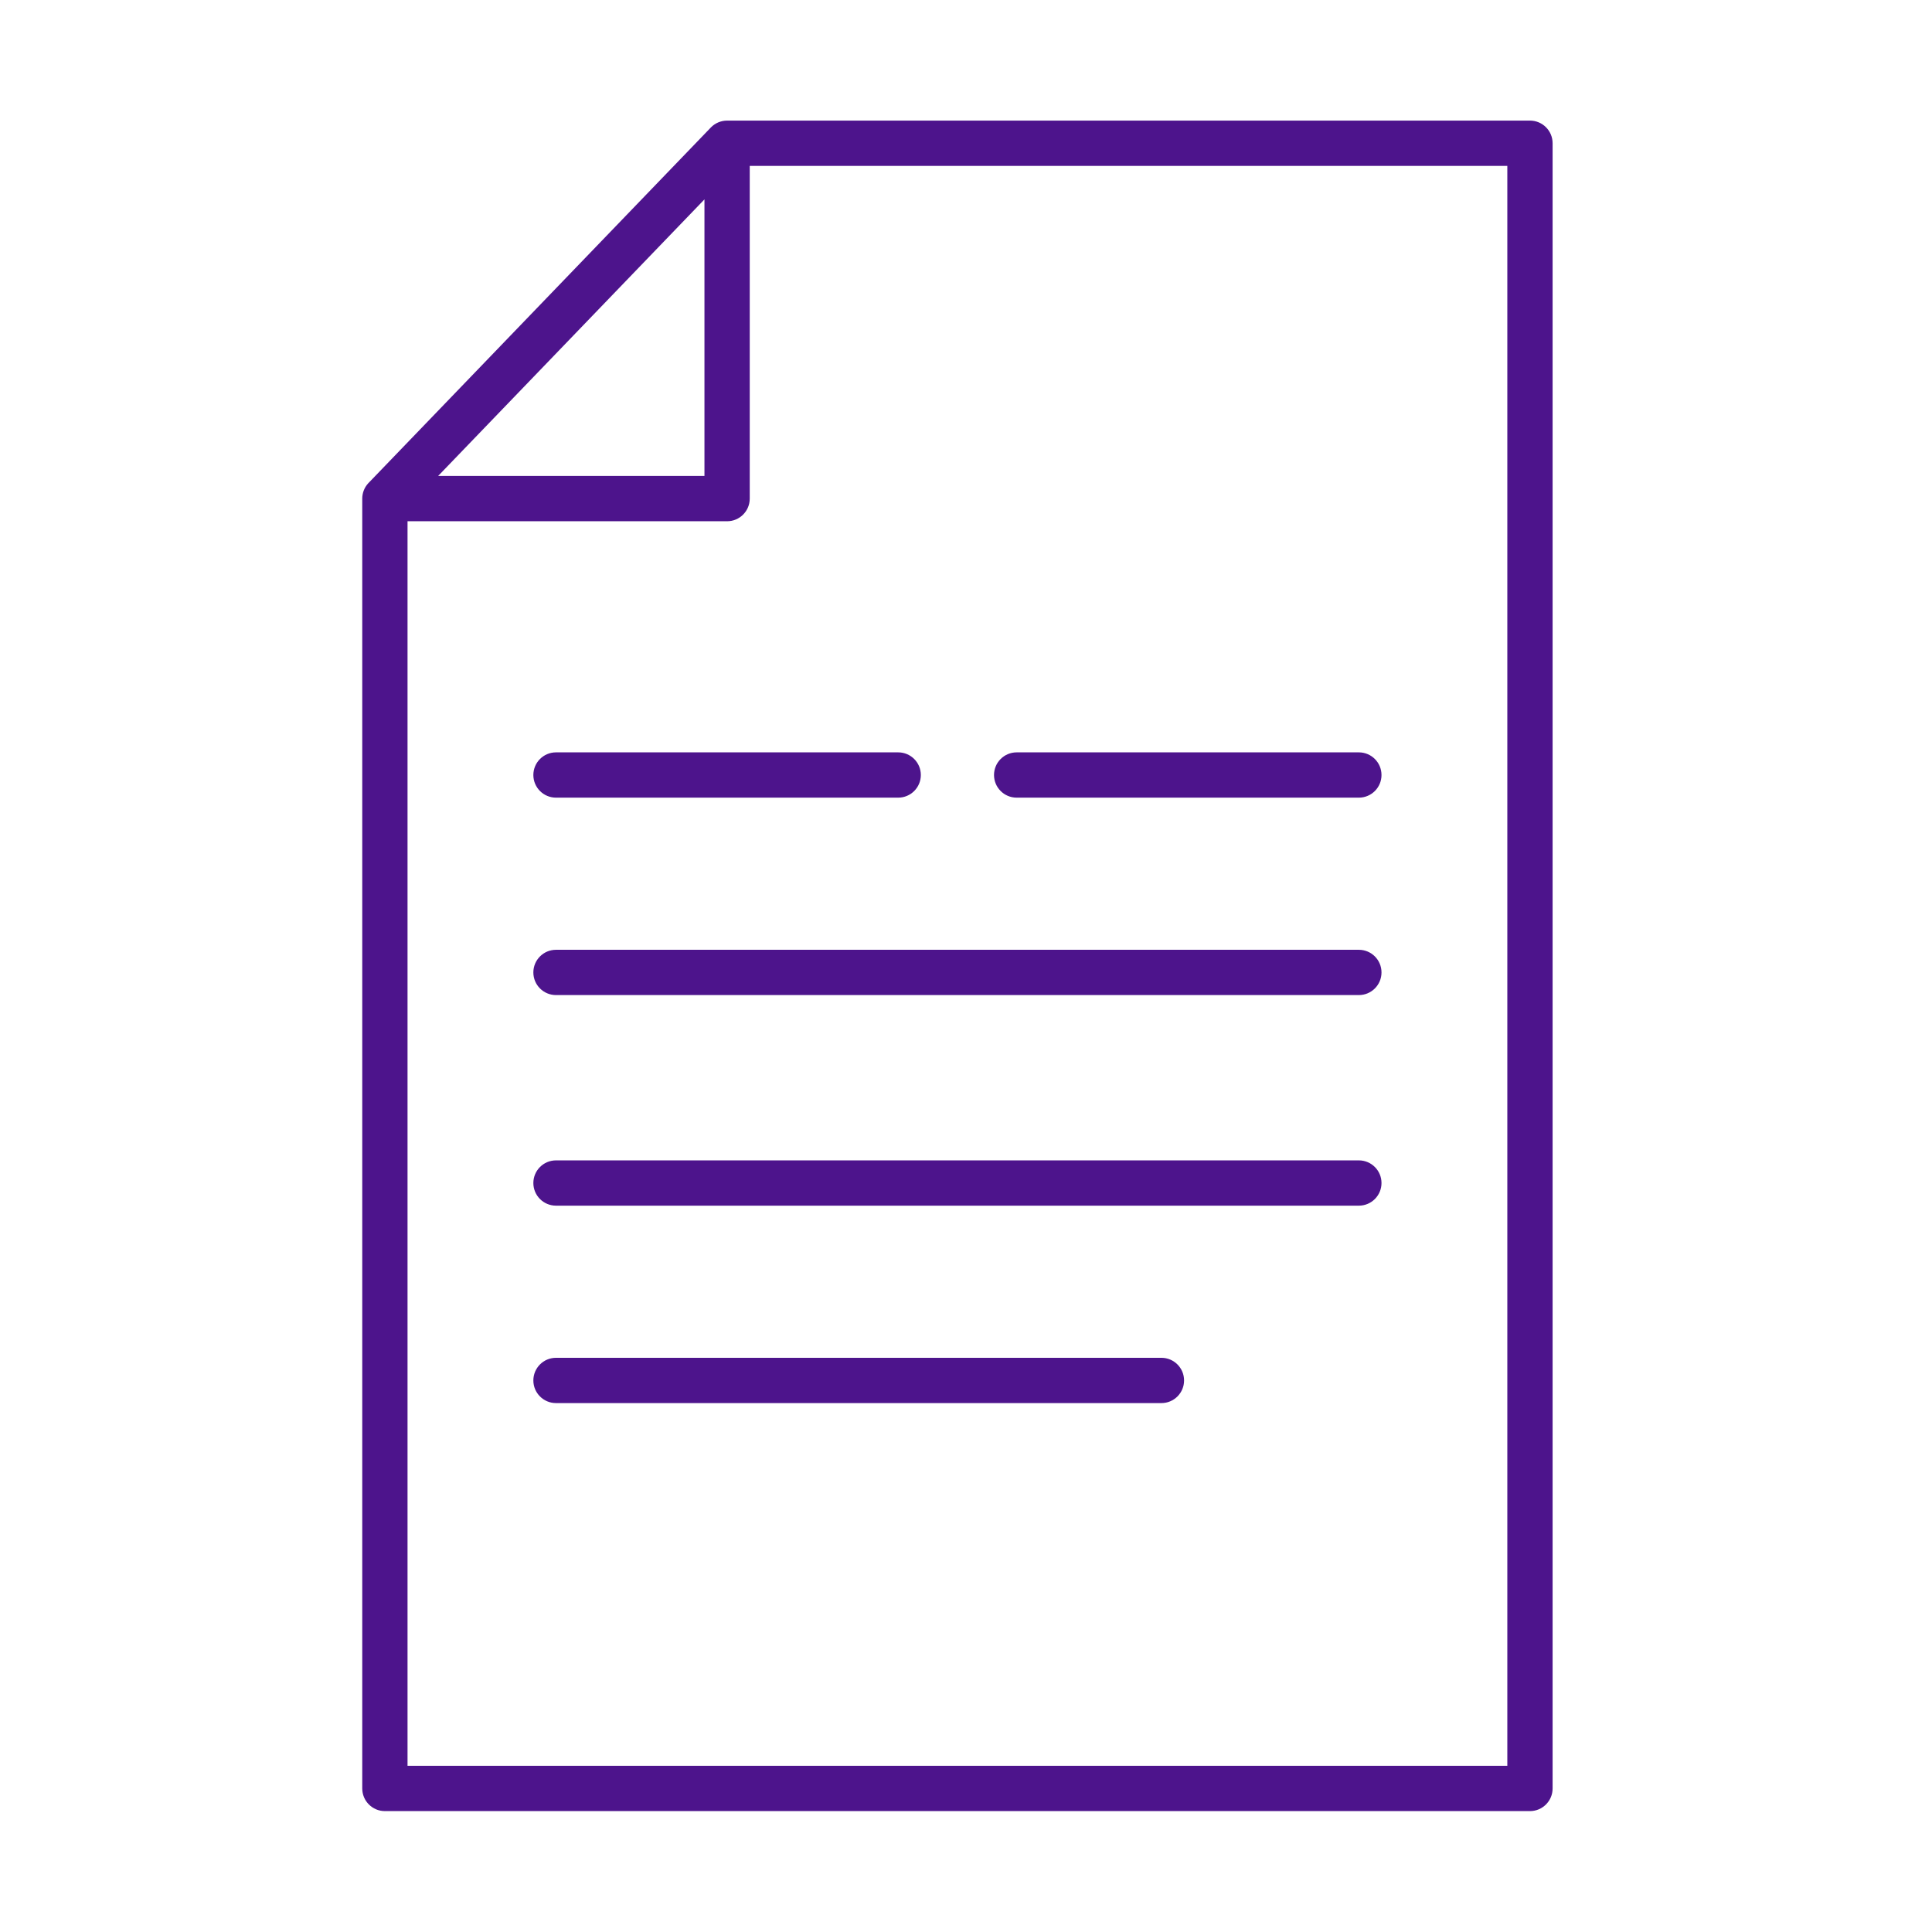
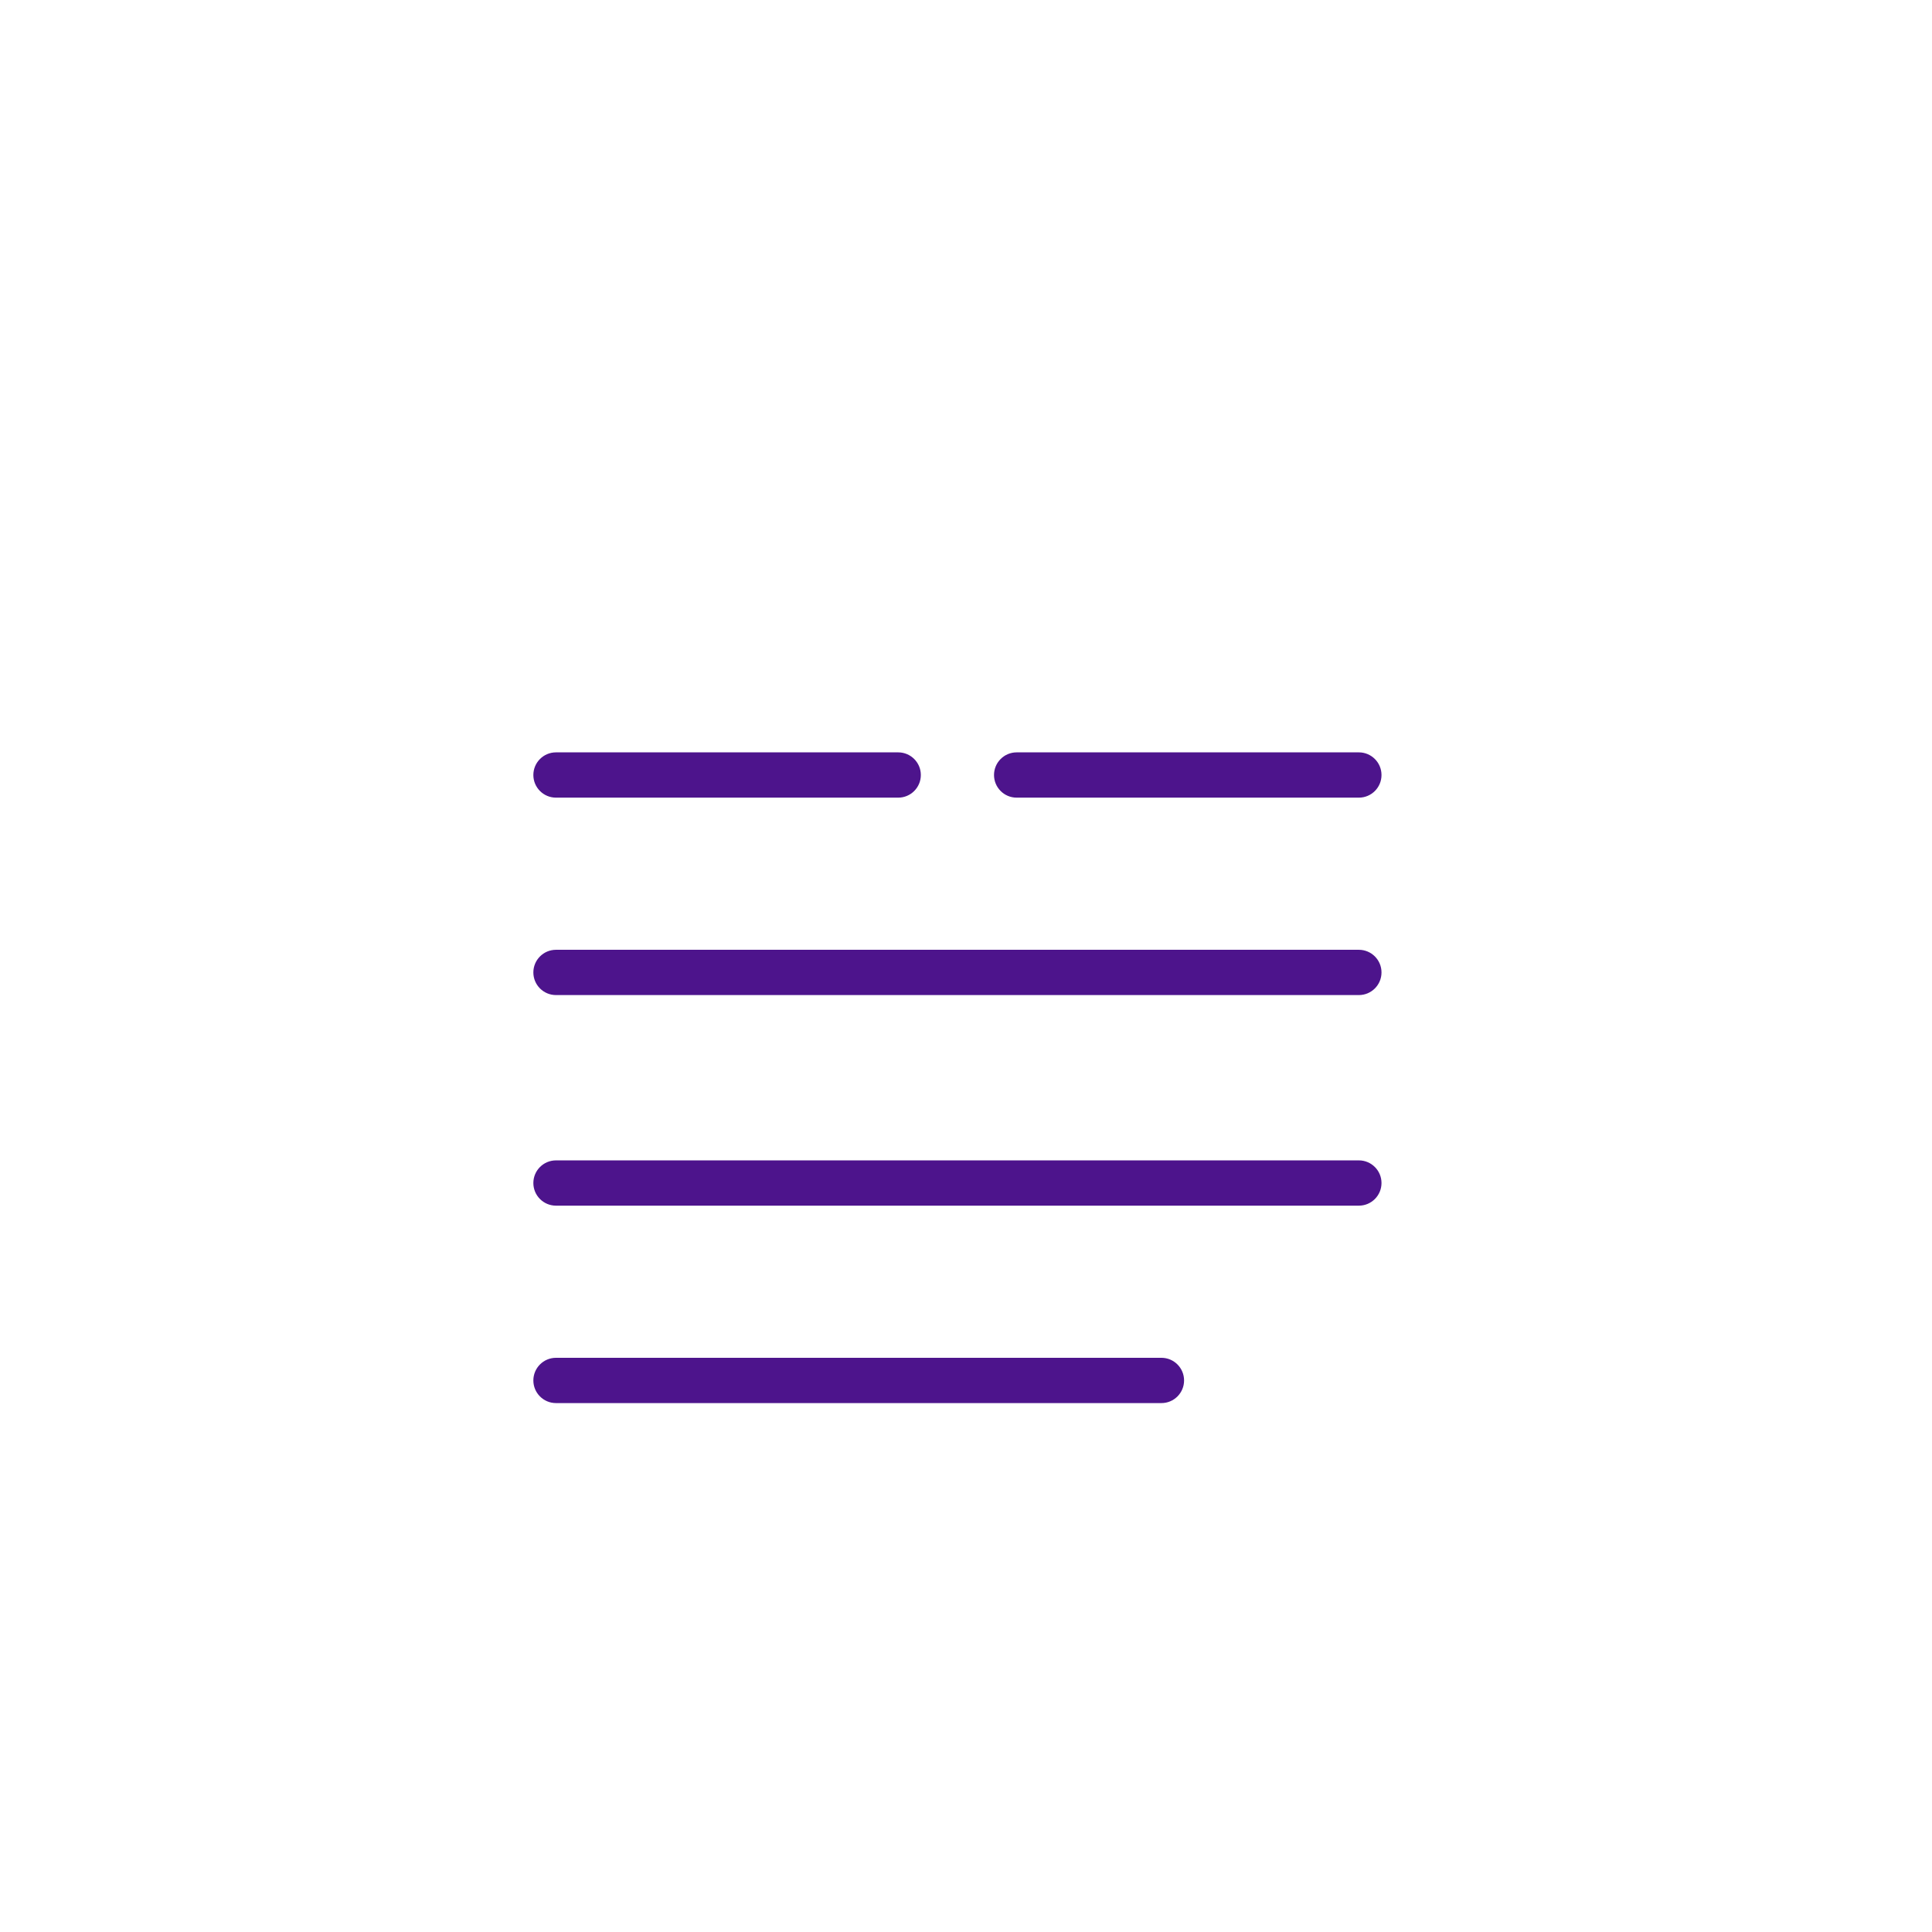
<svg xmlns="http://www.w3.org/2000/svg" width="128" height="128" viewBox="0 0 128 128" fill="none">
  <path d="M35.336 64.426C35.336 63.598 36.008 62.926 36.836 62.926H90.028C90.856 62.926 91.528 63.598 91.528 64.426C91.528 65.255 90.856 65.926 90.028 65.926H36.836C36.008 65.926 35.336 65.255 35.336 64.426Z" fill="#4D148C" />
  <path d="M36.836 76.878C36.008 76.878 35.336 77.55 35.336 78.378C35.336 79.207 36.008 79.878 36.836 79.878H90.028C90.856 79.878 91.528 79.207 91.528 78.378C91.528 77.55 90.856 76.878 90.028 76.878H36.836Z" fill="#4D148C" />
  <path d="M35.336 91.458C35.336 90.63 36.008 89.958 36.836 89.958H76.948C77.776 89.958 78.448 90.63 78.448 91.458C78.448 92.287 77.776 92.958 76.948 92.958H36.836C36.008 92.958 35.336 92.287 35.336 91.458Z" fill="#4D148C" />
  <path d="M67.356 49.846C66.528 49.846 65.856 50.518 65.856 51.346C65.856 52.175 66.528 52.846 67.356 52.846H90.028C90.856 52.846 91.528 52.175 91.528 51.346C91.528 50.518 90.856 49.846 90.028 49.846H67.356Z" fill="#4D148C" />
  <path d="M35.336 51.346C35.336 50.518 36.008 49.846 36.836 49.846H59.508C60.336 49.846 61.008 50.518 61.008 51.346C61.008 52.175 60.336 52.846 59.508 52.846H36.836C36.008 52.846 35.336 52.175 35.336 51.346Z" fill="#4D148C" />
-   <path fill-rule="evenodd" clip-rule="evenodd" d="M48.172 7.99H101.364C102.192 7.99 102.864 8.662 102.864 9.49V118.49C102.864 119.319 102.192 119.99 101.364 119.99H25.5C24.672 119.99 24 119.319 24 118.49V33.034C24 33.026 24 33.018 24 33.01C24.006 32.658 24.135 32.307 24.388 32.027C24.399 32.015 24.41 32.003 24.422 31.992L47.09 8.452C47.094 8.447 47.098 8.443 47.102 8.439C47.244 8.295 47.408 8.185 47.584 8.11C47.764 8.033 47.964 7.99 48.172 7.99C48.172 7.99 48.172 7.99 48.172 7.99ZM29.027 31.534H46.672V13.21L29.027 31.534ZM49.672 10.99V33.034C49.672 33.863 49 34.534 48.172 34.534H27V116.99H99.864V10.99H49.672Z" fill="#4D148C" />
</svg>